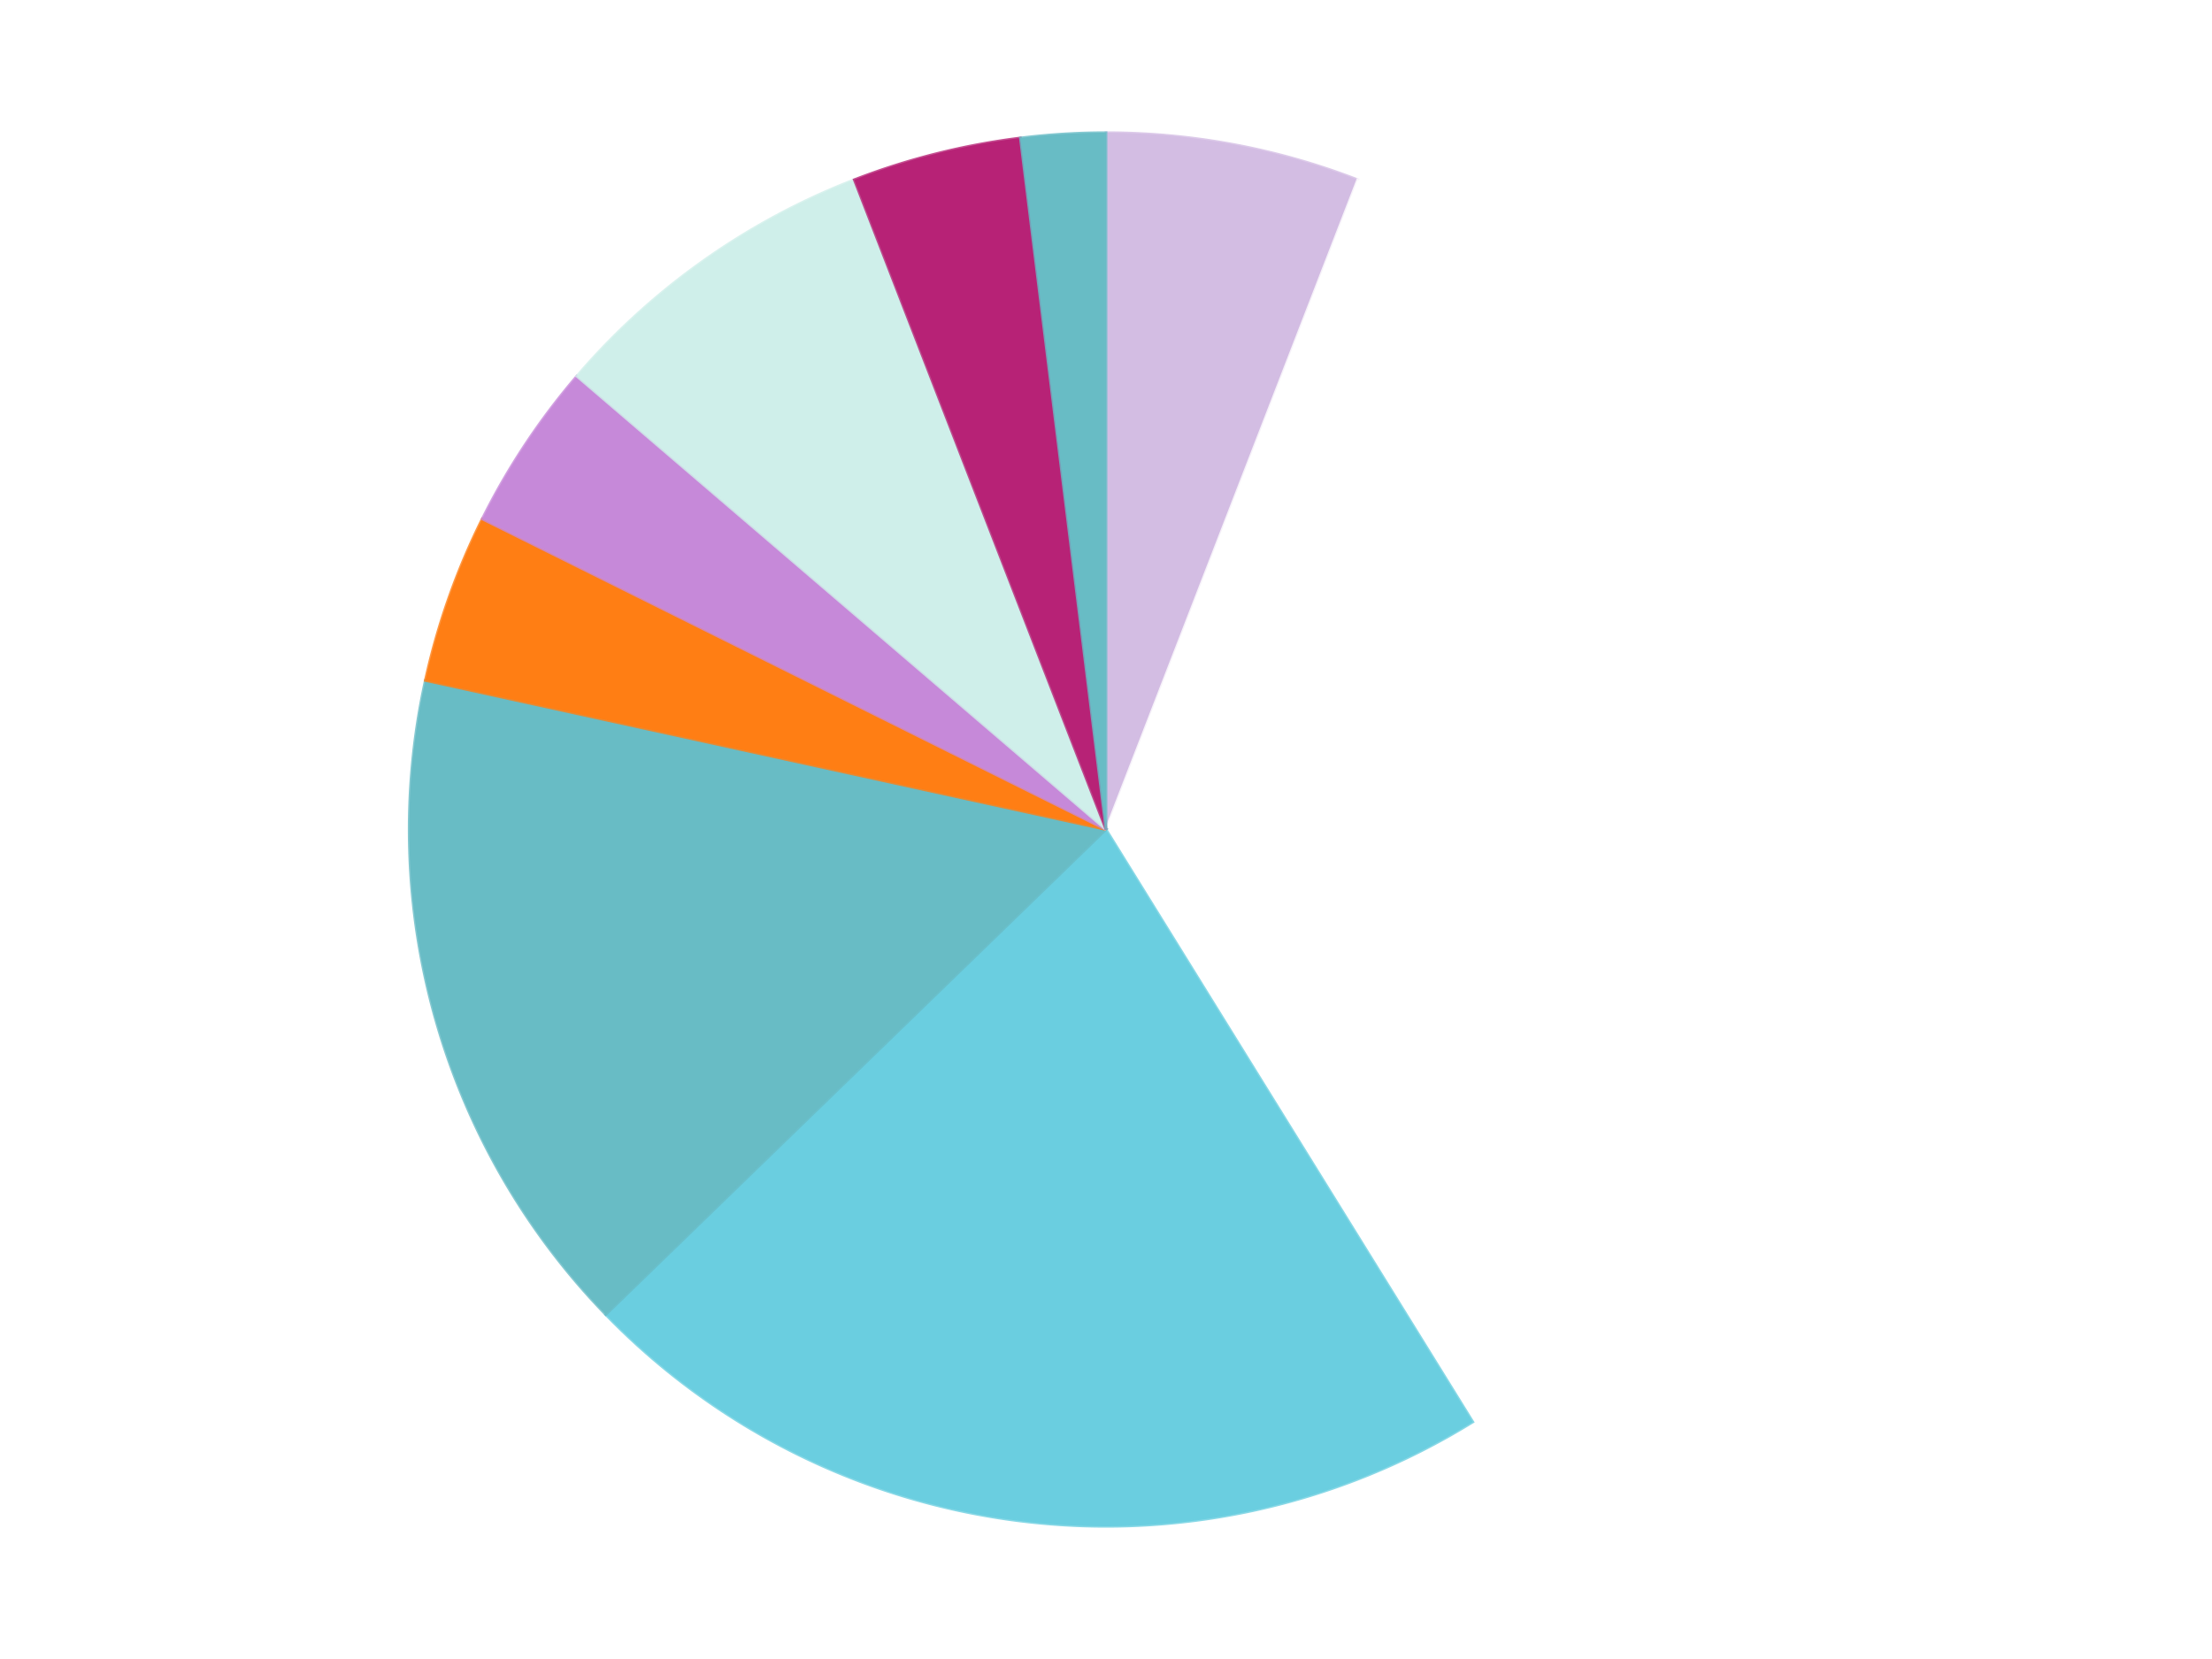
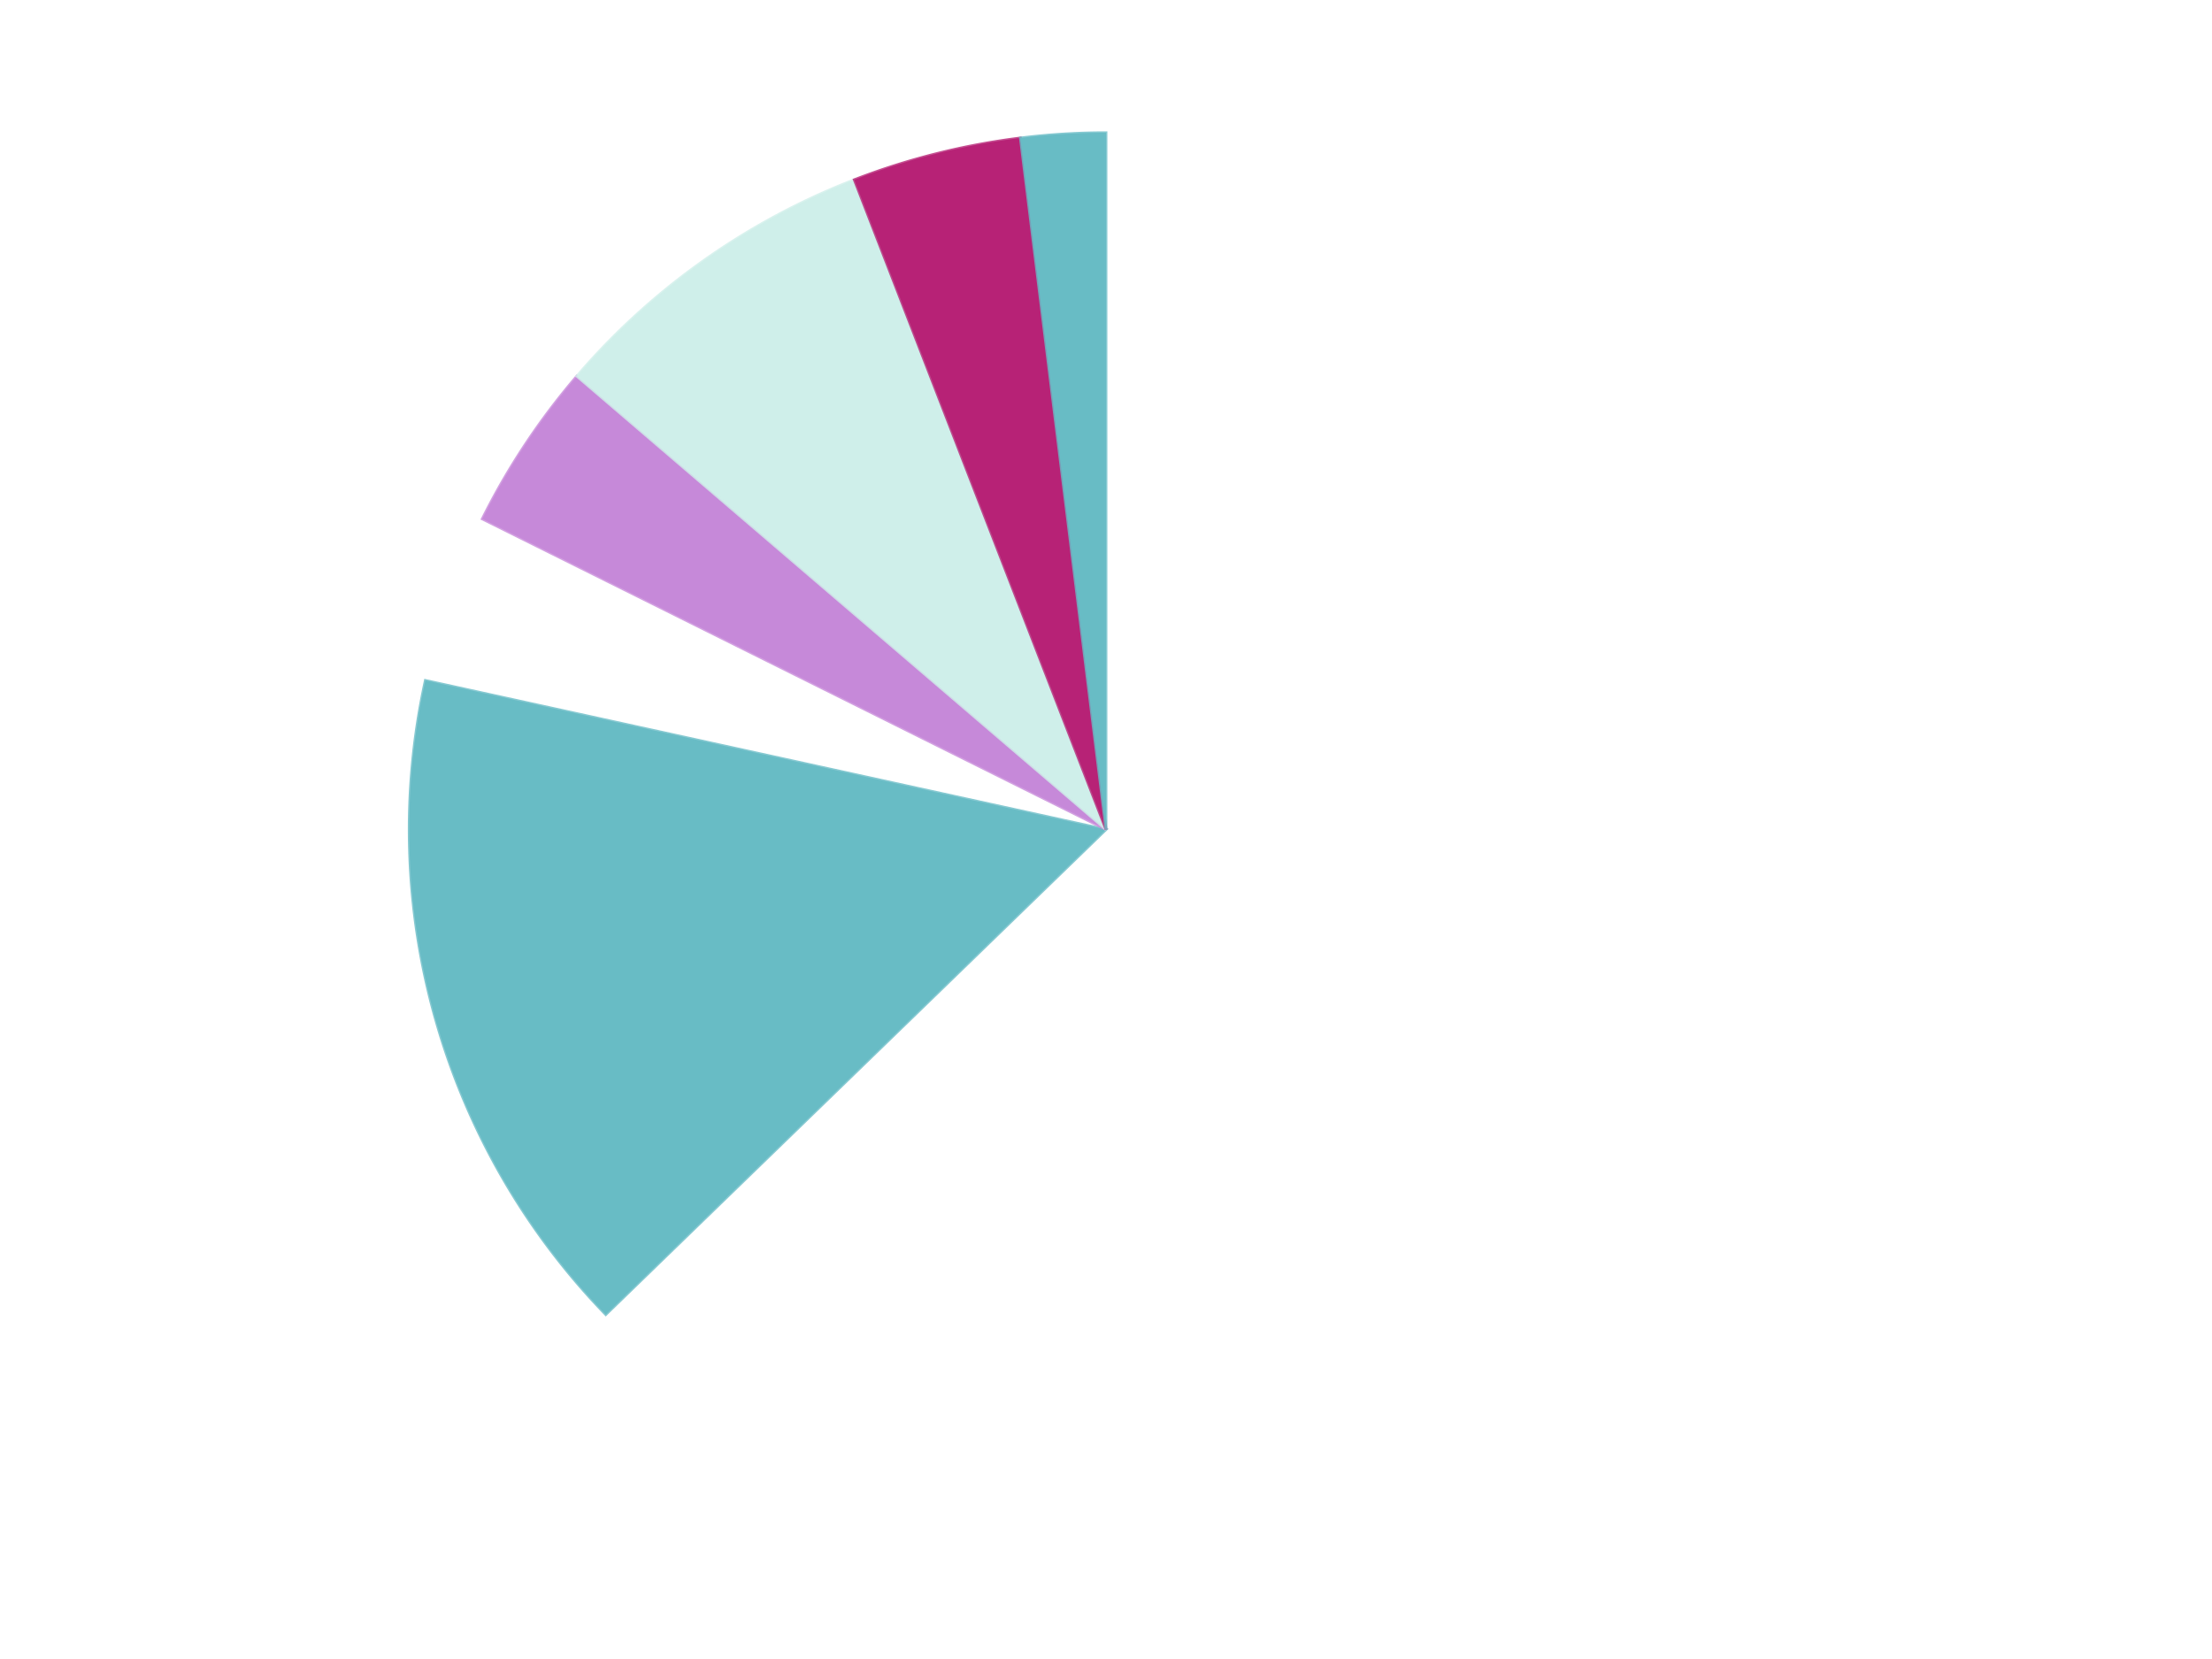
<svg xmlns="http://www.w3.org/2000/svg" xmlns:xlink="http://www.w3.org/1999/xlink" id="chart-a7e36aca-72d2-487d-81cd-907be34e614b" class="pygal-chart" viewBox="0 0 800 600">
  <defs>
    <style type="text/css">#chart-a7e36aca-72d2-487d-81cd-907be34e614b{-webkit-user-select:none;-webkit-font-smoothing:antialiased;font-family:Consolas,"Liberation Mono",Menlo,Courier,monospace}#chart-a7e36aca-72d2-487d-81cd-907be34e614b .title{font-family:Consolas,"Liberation Mono",Menlo,Courier,monospace;font-size:16px}#chart-a7e36aca-72d2-487d-81cd-907be34e614b .legends .legend text{font-family:Consolas,"Liberation Mono",Menlo,Courier,monospace;font-size:14px}#chart-a7e36aca-72d2-487d-81cd-907be34e614b .axis text{font-family:Consolas,"Liberation Mono",Menlo,Courier,monospace;font-size:10px}#chart-a7e36aca-72d2-487d-81cd-907be34e614b .axis text.major{font-family:Consolas,"Liberation Mono",Menlo,Courier,monospace;font-size:10px}#chart-a7e36aca-72d2-487d-81cd-907be34e614b .text-overlay text.value{font-family:Consolas,"Liberation Mono",Menlo,Courier,monospace;font-size:16px}#chart-a7e36aca-72d2-487d-81cd-907be34e614b .text-overlay text.label{font-family:Consolas,"Liberation Mono",Menlo,Courier,monospace;font-size:10px}#chart-a7e36aca-72d2-487d-81cd-907be34e614b .tooltip{font-family:Consolas,"Liberation Mono",Menlo,Courier,monospace;font-size:14px}#chart-a7e36aca-72d2-487d-81cd-907be34e614b text.no_data{font-family:Consolas,"Liberation Mono",Menlo,Courier,monospace;font-size:64px}
#chart-a7e36aca-72d2-487d-81cd-907be34e614b{background-color:transparent}#chart-a7e36aca-72d2-487d-81cd-907be34e614b path,#chart-a7e36aca-72d2-487d-81cd-907be34e614b line,#chart-a7e36aca-72d2-487d-81cd-907be34e614b rect,#chart-a7e36aca-72d2-487d-81cd-907be34e614b circle{-webkit-transition:150ms;-moz-transition:150ms;transition:150ms}#chart-a7e36aca-72d2-487d-81cd-907be34e614b .graph &gt; .background{fill:transparent}#chart-a7e36aca-72d2-487d-81cd-907be34e614b .plot &gt; .background{fill:transparent}#chart-a7e36aca-72d2-487d-81cd-907be34e614b .graph{fill:rgba(0,0,0,.87)}#chart-a7e36aca-72d2-487d-81cd-907be34e614b text.no_data{fill:rgba(0,0,0,1)}#chart-a7e36aca-72d2-487d-81cd-907be34e614b .title{fill:rgba(0,0,0,1)}#chart-a7e36aca-72d2-487d-81cd-907be34e614b .legends .legend text{fill:rgba(0,0,0,.87)}#chart-a7e36aca-72d2-487d-81cd-907be34e614b .legends .legend:hover text{fill:rgba(0,0,0,1)}#chart-a7e36aca-72d2-487d-81cd-907be34e614b .axis .line{stroke:rgba(0,0,0,1)}#chart-a7e36aca-72d2-487d-81cd-907be34e614b .axis .guide.line{stroke:rgba(0,0,0,.54)}#chart-a7e36aca-72d2-487d-81cd-907be34e614b .axis .major.line{stroke:rgba(0,0,0,.87)}#chart-a7e36aca-72d2-487d-81cd-907be34e614b .axis text.major{fill:rgba(0,0,0,1)}#chart-a7e36aca-72d2-487d-81cd-907be34e614b .axis.y .guides:hover .guide.line,#chart-a7e36aca-72d2-487d-81cd-907be34e614b .line-graph .axis.x .guides:hover .guide.line,#chart-a7e36aca-72d2-487d-81cd-907be34e614b .stackedline-graph .axis.x .guides:hover .guide.line,#chart-a7e36aca-72d2-487d-81cd-907be34e614b .xy-graph .axis.x .guides:hover .guide.line{stroke:rgba(0,0,0,1)}#chart-a7e36aca-72d2-487d-81cd-907be34e614b .axis .guides:hover text{fill:rgba(0,0,0,1)}#chart-a7e36aca-72d2-487d-81cd-907be34e614b .reactive{fill-opacity:1.0;stroke-opacity:.8;stroke-width:1}#chart-a7e36aca-72d2-487d-81cd-907be34e614b .ci{stroke:rgba(0,0,0,.87)}#chart-a7e36aca-72d2-487d-81cd-907be34e614b .reactive.active,#chart-a7e36aca-72d2-487d-81cd-907be34e614b .active .reactive{fill-opacity:0.6;stroke-opacity:.9;stroke-width:4}#chart-a7e36aca-72d2-487d-81cd-907be34e614b .ci .reactive.active{stroke-width:1.5}#chart-a7e36aca-72d2-487d-81cd-907be34e614b .series text{fill:rgba(0,0,0,1)}#chart-a7e36aca-72d2-487d-81cd-907be34e614b .tooltip rect{fill:transparent;stroke:rgba(0,0,0,1);-webkit-transition:opacity 150ms;-moz-transition:opacity 150ms;transition:opacity 150ms}#chart-a7e36aca-72d2-487d-81cd-907be34e614b .tooltip .label{fill:rgba(0,0,0,.87)}#chart-a7e36aca-72d2-487d-81cd-907be34e614b .tooltip .label{fill:rgba(0,0,0,.87)}#chart-a7e36aca-72d2-487d-81cd-907be34e614b .tooltip .legend{font-size:.8em;fill:rgba(0,0,0,.54)}#chart-a7e36aca-72d2-487d-81cd-907be34e614b .tooltip .x_label{font-size:.6em;fill:rgba(0,0,0,1)}#chart-a7e36aca-72d2-487d-81cd-907be34e614b .tooltip .xlink{font-size:.5em;text-decoration:underline}#chart-a7e36aca-72d2-487d-81cd-907be34e614b .tooltip .value{font-size:1.5em}#chart-a7e36aca-72d2-487d-81cd-907be34e614b .bound{font-size:.5em}#chart-a7e36aca-72d2-487d-81cd-907be34e614b .max-value{font-size:.75em;fill:rgba(0,0,0,.54)}#chart-a7e36aca-72d2-487d-81cd-907be34e614b .map-element{fill:transparent;stroke:rgba(0,0,0,.54) !important}#chart-a7e36aca-72d2-487d-81cd-907be34e614b .map-element .reactive{fill-opacity:inherit;stroke-opacity:inherit}#chart-a7e36aca-72d2-487d-81cd-907be34e614b .color-0,#chart-a7e36aca-72d2-487d-81cd-907be34e614b .color-0 a:visited{stroke:#F44336;fill:#F44336}#chart-a7e36aca-72d2-487d-81cd-907be34e614b .color-1,#chart-a7e36aca-72d2-487d-81cd-907be34e614b .color-1 a:visited{stroke:#3F51B5;fill:#3F51B5}#chart-a7e36aca-72d2-487d-81cd-907be34e614b .color-2,#chart-a7e36aca-72d2-487d-81cd-907be34e614b .color-2 a:visited{stroke:#009688;fill:#009688}#chart-a7e36aca-72d2-487d-81cd-907be34e614b .color-3,#chart-a7e36aca-72d2-487d-81cd-907be34e614b .color-3 a:visited{stroke:#FFC107;fill:#FFC107}#chart-a7e36aca-72d2-487d-81cd-907be34e614b .color-4,#chart-a7e36aca-72d2-487d-81cd-907be34e614b .color-4 a:visited{stroke:#FF5722;fill:#FF5722}#chart-a7e36aca-72d2-487d-81cd-907be34e614b .color-5,#chart-a7e36aca-72d2-487d-81cd-907be34e614b .color-5 a:visited{stroke:#9C27B0;fill:#9C27B0}#chart-a7e36aca-72d2-487d-81cd-907be34e614b .color-6,#chart-a7e36aca-72d2-487d-81cd-907be34e614b .color-6 a:visited{stroke:#03A9F4;fill:#03A9F4}#chart-a7e36aca-72d2-487d-81cd-907be34e614b .color-7,#chart-a7e36aca-72d2-487d-81cd-907be34e614b .color-7 a:visited{stroke:#8BC34A;fill:#8BC34A}#chart-a7e36aca-72d2-487d-81cd-907be34e614b .color-8,#chart-a7e36aca-72d2-487d-81cd-907be34e614b .color-8 a:visited{stroke:#FF9800;fill:#FF9800}#chart-a7e36aca-72d2-487d-81cd-907be34e614b .text-overlay .color-0 text{fill:black}#chart-a7e36aca-72d2-487d-81cd-907be34e614b .text-overlay .color-1 text{fill:black}#chart-a7e36aca-72d2-487d-81cd-907be34e614b .text-overlay .color-2 text{fill:black}#chart-a7e36aca-72d2-487d-81cd-907be34e614b .text-overlay .color-3 text{fill:black}#chart-a7e36aca-72d2-487d-81cd-907be34e614b .text-overlay .color-4 text{fill:black}#chart-a7e36aca-72d2-487d-81cd-907be34e614b .text-overlay .color-5 text{fill:black}#chart-a7e36aca-72d2-487d-81cd-907be34e614b .text-overlay .color-6 text{fill:black}#chart-a7e36aca-72d2-487d-81cd-907be34e614b .text-overlay .color-7 text{fill:black}#chart-a7e36aca-72d2-487d-81cd-907be34e614b .text-overlay .color-8 text{fill:black}
#chart-a7e36aca-72d2-487d-81cd-907be34e614b text.no_data{text-anchor:middle}#chart-a7e36aca-72d2-487d-81cd-907be34e614b .guide.line{fill:none}#chart-a7e36aca-72d2-487d-81cd-907be34e614b .centered{text-anchor:middle}#chart-a7e36aca-72d2-487d-81cd-907be34e614b .title{text-anchor:middle}#chart-a7e36aca-72d2-487d-81cd-907be34e614b .legends .legend text{fill-opacity:1}#chart-a7e36aca-72d2-487d-81cd-907be34e614b .axis.x text{text-anchor:middle}#chart-a7e36aca-72d2-487d-81cd-907be34e614b .axis.x:not(.web) text[transform]{text-anchor:start}#chart-a7e36aca-72d2-487d-81cd-907be34e614b .axis.x:not(.web) text[transform].backwards{text-anchor:end}#chart-a7e36aca-72d2-487d-81cd-907be34e614b .axis.y text{text-anchor:end}#chart-a7e36aca-72d2-487d-81cd-907be34e614b .axis.y text[transform].backwards{text-anchor:start}#chart-a7e36aca-72d2-487d-81cd-907be34e614b .axis.y2 text{text-anchor:start}#chart-a7e36aca-72d2-487d-81cd-907be34e614b .axis.y2 text[transform].backwards{text-anchor:end}#chart-a7e36aca-72d2-487d-81cd-907be34e614b .axis .guide.line{stroke-dasharray:4,4;stroke:black}#chart-a7e36aca-72d2-487d-81cd-907be34e614b .axis .major.guide.line{stroke-dasharray:6,6;stroke:black}#chart-a7e36aca-72d2-487d-81cd-907be34e614b .horizontal .axis.y .guide.line,#chart-a7e36aca-72d2-487d-81cd-907be34e614b .horizontal .axis.y2 .guide.line,#chart-a7e36aca-72d2-487d-81cd-907be34e614b .vertical .axis.x .guide.line{opacity:0}#chart-a7e36aca-72d2-487d-81cd-907be34e614b .horizontal .axis.always_show .guide.line,#chart-a7e36aca-72d2-487d-81cd-907be34e614b .vertical .axis.always_show .guide.line{opacity:1 !important}#chart-a7e36aca-72d2-487d-81cd-907be34e614b .axis.y .guides:hover .guide.line,#chart-a7e36aca-72d2-487d-81cd-907be34e614b .axis.y2 .guides:hover .guide.line,#chart-a7e36aca-72d2-487d-81cd-907be34e614b .axis.x .guides:hover .guide.line{opacity:1}#chart-a7e36aca-72d2-487d-81cd-907be34e614b .axis .guides:hover text{opacity:1}#chart-a7e36aca-72d2-487d-81cd-907be34e614b .nofill{fill:none}#chart-a7e36aca-72d2-487d-81cd-907be34e614b .subtle-fill{fill-opacity:.2}#chart-a7e36aca-72d2-487d-81cd-907be34e614b .dot{stroke-width:1px;fill-opacity:1;stroke-opacity:1}#chart-a7e36aca-72d2-487d-81cd-907be34e614b .dot.active{stroke-width:5px}#chart-a7e36aca-72d2-487d-81cd-907be34e614b .dot.negative{fill:transparent}#chart-a7e36aca-72d2-487d-81cd-907be34e614b text,#chart-a7e36aca-72d2-487d-81cd-907be34e614b tspan{stroke:none !important}#chart-a7e36aca-72d2-487d-81cd-907be34e614b .series text.active{opacity:1}#chart-a7e36aca-72d2-487d-81cd-907be34e614b .tooltip rect{fill-opacity:.95;stroke-width:.5}#chart-a7e36aca-72d2-487d-81cd-907be34e614b .tooltip text{fill-opacity:1}#chart-a7e36aca-72d2-487d-81cd-907be34e614b .showable{visibility:hidden}#chart-a7e36aca-72d2-487d-81cd-907be34e614b .showable.shown{visibility:visible}#chart-a7e36aca-72d2-487d-81cd-907be34e614b .gauge-background{fill:rgba(229,229,229,1);stroke:none}#chart-a7e36aca-72d2-487d-81cd-907be34e614b .bg-lines{stroke:transparent;stroke-width:2px}</style>
    <script type="text/javascript">window.pygal = window.pygal || {};window.pygal.config = window.pygal.config || {};window.pygal.config['a7e36aca-72d2-487d-81cd-907be34e614b'] = {"allow_interruptions": false, "box_mode": "extremes", "classes": ["pygal-chart"], "css": ["file://style.css", "file://graph.css"], "defs": [], "disable_xml_declaration": false, "dots_size": 2.5, "dynamic_print_values": false, "explicit_size": false, "fill": false, "force_uri_protocol": "https", "formatter": null, "half_pie": false, "height": 600, "include_x_axis": false, "inner_radius": 0, "interpolate": null, "interpolation_parameters": {}, "interpolation_precision": 250, "inverse_y_axis": false, "js": ["//kozea.github.io/pygal.js/2.0.x/pygal-tooltips.min.js"], "legend_at_bottom": false, "legend_at_bottom_columns": null, "legend_box_size": 12, "logarithmic": false, "margin": 20, "margin_bottom": null, "margin_left": null, "margin_right": null, "margin_top": null, "max_scale": 16, "min_scale": 4, "missing_value_fill_truncation": "x", "no_data_text": "No data", "no_prefix": false, "order_min": null, "pretty_print": false, "print_labels": false, "print_values": false, "print_values_position": "center", "print_zeroes": true, "range": null, "rounded_bars": null, "secondary_range": null, "show_dots": true, "show_legend": false, "show_minor_x_labels": true, "show_minor_y_labels": true, "show_only_major_dots": false, "show_x_guides": false, "show_x_labels": true, "show_y_guides": true, "show_y_labels": true, "spacing": 10, "stack_from_top": false, "strict": false, "stroke": true, "stroke_style": null, "style": {"background": "transparent", "ci_colors": [], "colors": ["#F44336", "#3F51B5", "#009688", "#FFC107", "#FF5722", "#9C27B0", "#03A9F4", "#8BC34A", "#FF9800", "#E91E63", "#2196F3", "#4CAF50", "#FFEB3B", "#673AB7", "#00BCD4", "#CDDC39", "#9E9E9E", "#607D8B"], "dot_opacity": "1", "font_family": "Consolas, \"Liberation Mono\", Menlo, Courier, monospace", "foreground": "rgba(0, 0, 0, .87)", "foreground_strong": "rgba(0, 0, 0, 1)", "foreground_subtle": "rgba(0, 0, 0, .54)", "guide_stroke_color": "black", "guide_stroke_dasharray": "4,4", "label_font_family": "Consolas, \"Liberation Mono\", Menlo, Courier, monospace", "label_font_size": 10, "legend_font_family": "Consolas, \"Liberation Mono\", Menlo, Courier, monospace", "legend_font_size": 14, "major_guide_stroke_color": "black", "major_guide_stroke_dasharray": "6,6", "major_label_font_family": "Consolas, \"Liberation Mono\", Menlo, Courier, monospace", "major_label_font_size": 10, "no_data_font_family": "Consolas, \"Liberation Mono\", Menlo, Courier, monospace", "no_data_font_size": 64, "opacity": "1.0", "opacity_hover": "0.6", "plot_background": "transparent", "stroke_opacity": ".8", "stroke_opacity_hover": ".9", "stroke_width": "1", "stroke_width_hover": "4", "title_font_family": "Consolas, \"Liberation Mono\", Menlo, Courier, monospace", "title_font_size": 16, "tooltip_font_family": "Consolas, \"Liberation Mono\", Menlo, Courier, monospace", "tooltip_font_size": 14, "transition": "150ms", "value_background": "rgba(229, 229, 229, 1)", "value_colors": [], "value_font_family": "Consolas, \"Liberation Mono\", Menlo, Courier, monospace", "value_font_size": 16, "value_label_font_family": "Consolas, \"Liberation Mono\", Menlo, Courier, monospace", "value_label_font_size": 10}, "title": null, "tooltip_border_radius": 0, "tooltip_fancy_mode": true, "truncate_label": null, "truncate_legend": null, "width": 800, "x_label_rotation": 0, "x_labels": null, "x_labels_major": null, "x_labels_major_count": null, "x_labels_major_every": null, "x_title": null, "xrange": null, "y_label_rotation": 0, "y_labels": null, "y_labels_major": null, "y_labels_major_count": null, "y_labels_major_every": null, "y_title": null, "zero": 0, "legends": ["Lavender", "White", "Medium Azure", "Trans-Light Blue", "Orange", "Medium Lavender", "Light Aqua", "Magenta", "Satin Trans-Light Blue"]}</script>
    <script type="text/javascript" xlink:href="https://kozea.github.io/pygal.js/2.0.x/pygal-tooltips.min.js" />
  </defs>
  <title>Pygal</title>
  <g class="graph pie-graph vertical">
    <rect x="0" y="0" width="800" height="600" class="background" />
    <g transform="translate(20, 20)" class="plot">
-       <rect x="0" y="0" width="760" height="560" class="background" />
      <g class="series serie-0 color-0">
        <g class="slices">
          <g class="slice" style="fill: #D3BDE3; stroke: #D3BDE3">
-             <path d="M380 28 A252 252 0 0 1 471.033 45.017 L380 280 A0 0 0 0 0 380 280 z" class="slice reactive tooltip-trigger" />
            <desc class="value">3</desc>
            <desc class="x centered">403.1524392448879</desc>
            <desc class="y centered">156.14538943982836</desc>
          </g>
        </g>
      </g>
      <g class="series serie-1 color-1">
        <g class="slices">
          <g class="slice" style="fill: #FFFFFF; stroke: #FFFFFF">
            <path d="M471.033 45.017 A252 252 0 0 1 512.661 494.255 L380 280 A0 0 0 0 0 380 280 z" class="slice reactive tooltip-trigger" />
            <desc class="value">18</desc>
            <desc class="x centered">505.4625062131743</desc>
            <desc class="y centered">268.37418670762395</desc>
          </g>
        </g>
      </g>
      <g class="series serie-2 color-2">
        <g class="slices">
          <g class="slice" style="fill: #6ACEE0; stroke: #6ACEE0">
-             <path d="M512.661 494.255 A252 252 0 0 1 199.086 455.426 L380 280 A0 0 0 0 0 380 280 z" class="slice reactive tooltip-trigger" />
            <desc class="value">11</desc>
            <desc class="x centered">364.5160753762461</desc>
            <desc class="y centered">405.0449842186639</desc>
          </g>
        </g>
      </g>
      <g class="series serie-3 color-3">
        <g class="slices">
          <g class="slice" style="fill: #68BCC5; stroke: #68BCC5">
            <path d="M199.086 455.426 A252 252 0 0 1 133.834 226.089 L380 280 A0 0 0 0 0 380 280 z" class="slice reactive tooltip-trigger" />
            <desc class="value">8</desc>
            <desc class="x centered">258.8099689602248</desc>
            <desc class="y centered">314.48153674908247</desc>
          </g>
        </g>
      </g>
      <g class="series serie-4 color-4">
        <g class="slices">
          <g class="slice" style="fill: #FF7E14; stroke: #FF7E14">
-             <path d="M133.834 226.089 A252 252 0 0 1 154.419 167.674 L380 280 A0 0 0 0 0 380 280 z" class="slice reactive tooltip-trigger" />
            <desc class="value">2</desc>
            <desc class="x centered">261.162541256619</desc>
            <desc class="y centered">238.12329526556292</desc>
          </g>
        </g>
      </g>
      <g class="series serie-5 color-5">
        <g class="slices">
          <g class="slice" style="fill: #C689D9; stroke: #C689D9">
            <path d="M154.419 167.674 A252 252 0 0 1 188.63 116.044 L380 280 A0 0 0 0 0 380 280 z" class="slice reactive tooltip-trigger" />
            <desc class="value">2</desc>
            <desc class="x centered">274.9660994621389</desc>
            <desc class="y centered">210.40201340697627</desc>
          </g>
        </g>
      </g>
      <g class="series serie-6 color-6">
        <g class="slices">
          <g class="slice" style="fill: #CFEFEA; stroke: #CFEFEA">
            <path d="M188.63 116.044 A252 252 0 0 1 288.967 45.017 L380 280 A0 0 0 0 0 380 280 z" class="slice reactive tooltip-trigger" />
            <desc class="value">4</desc>
            <desc class="x centered">307.20049724256046</desc>
            <desc class="y centered">177.15918904311602</desc>
          </g>
        </g>
      </g>
      <g class="series serie-7 color-7">
        <g class="slices">
          <g class="slice" style="fill: #B72276; stroke: #B72276">
            <path d="M288.967 45.017 A252 252 0 0 1 349.032 29.91 L380 280 A0 0 0 0 0 380 280 z" class="slice reactive tooltip-trigger" />
            <desc class="value">2</desc>
            <desc class="x centered">349.26687126634454</desc>
            <desc class="y centered">157.8055860595888</desc>
          </g>
        </g>
      </g>
      <g class="series serie-8 color-8">
        <g class="slices">
          <g class="slice" style="fill: #68BCC5; stroke: #68BCC5">
            <path d="M349.032 29.91 A252 252 0 0 1 380 28 L380 280 A0 0 0 0 0 380 280 z" class="slice reactive tooltip-trigger" />
            <desc class="value">1</desc>
            <desc class="x centered">372.24332582712333</desc>
            <desc class="y centered">154.23898057913243</desc>
          </g>
        </g>
      </g>
    </g>
    <g class="titles" />
    <g transform="translate(20, 20)" class="plot overlay">
      <g class="series serie-0 color-0" />
      <g class="series serie-1 color-1" />
      <g class="series serie-2 color-2" />
      <g class="series serie-3 color-3" />
      <g class="series serie-4 color-4" />
      <g class="series serie-5 color-5" />
      <g class="series serie-6 color-6" />
      <g class="series serie-7 color-7" />
      <g class="series serie-8 color-8" />
    </g>
    <g transform="translate(20, 20)" class="plot text-overlay">
      <g class="series serie-0 color-0" />
      <g class="series serie-1 color-1" />
      <g class="series serie-2 color-2" />
      <g class="series serie-3 color-3" />
      <g class="series serie-4 color-4" />
      <g class="series serie-5 color-5" />
      <g class="series serie-6 color-6" />
      <g class="series serie-7 color-7" />
      <g class="series serie-8 color-8" />
    </g>
    <g transform="translate(20, 20)" class="plot tooltip-overlay">
      <g transform="translate(0 0)" style="opacity: 0" class="tooltip">
        <rect rx="0" ry="0" width="0" height="0" class="tooltip-box" />
        <g class="text" />
      </g>
    </g>
  </g>
</svg>